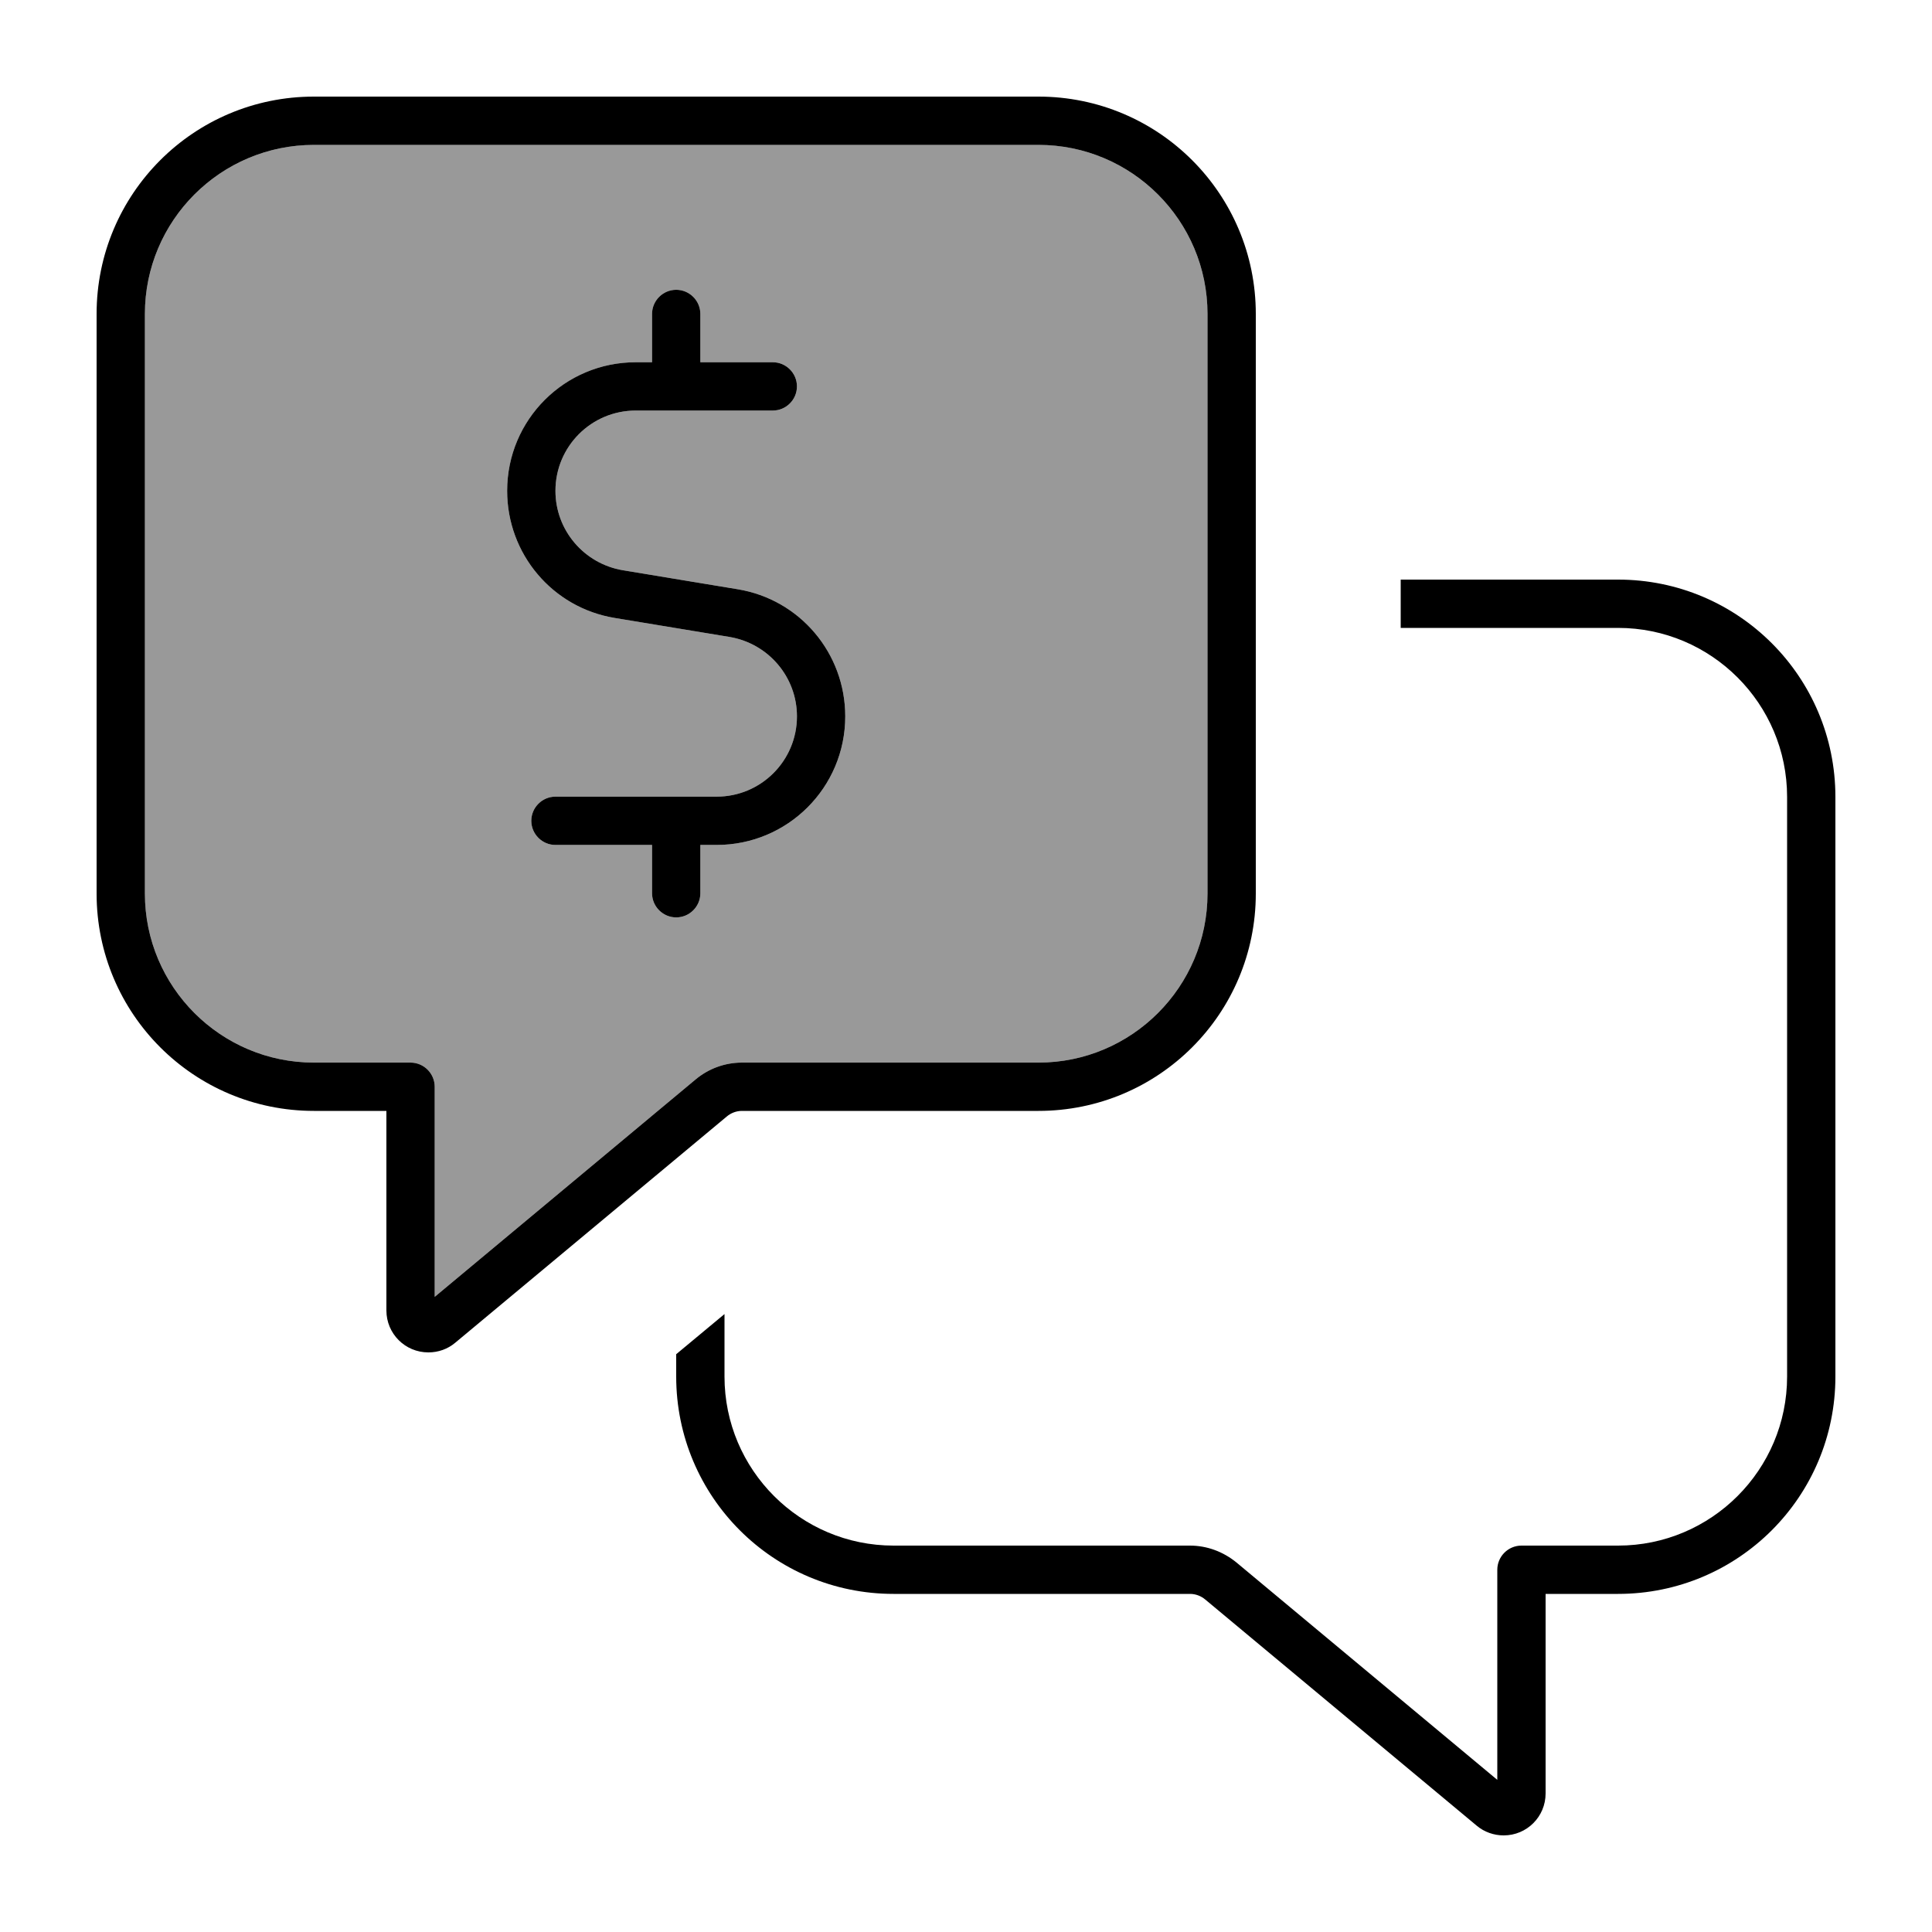
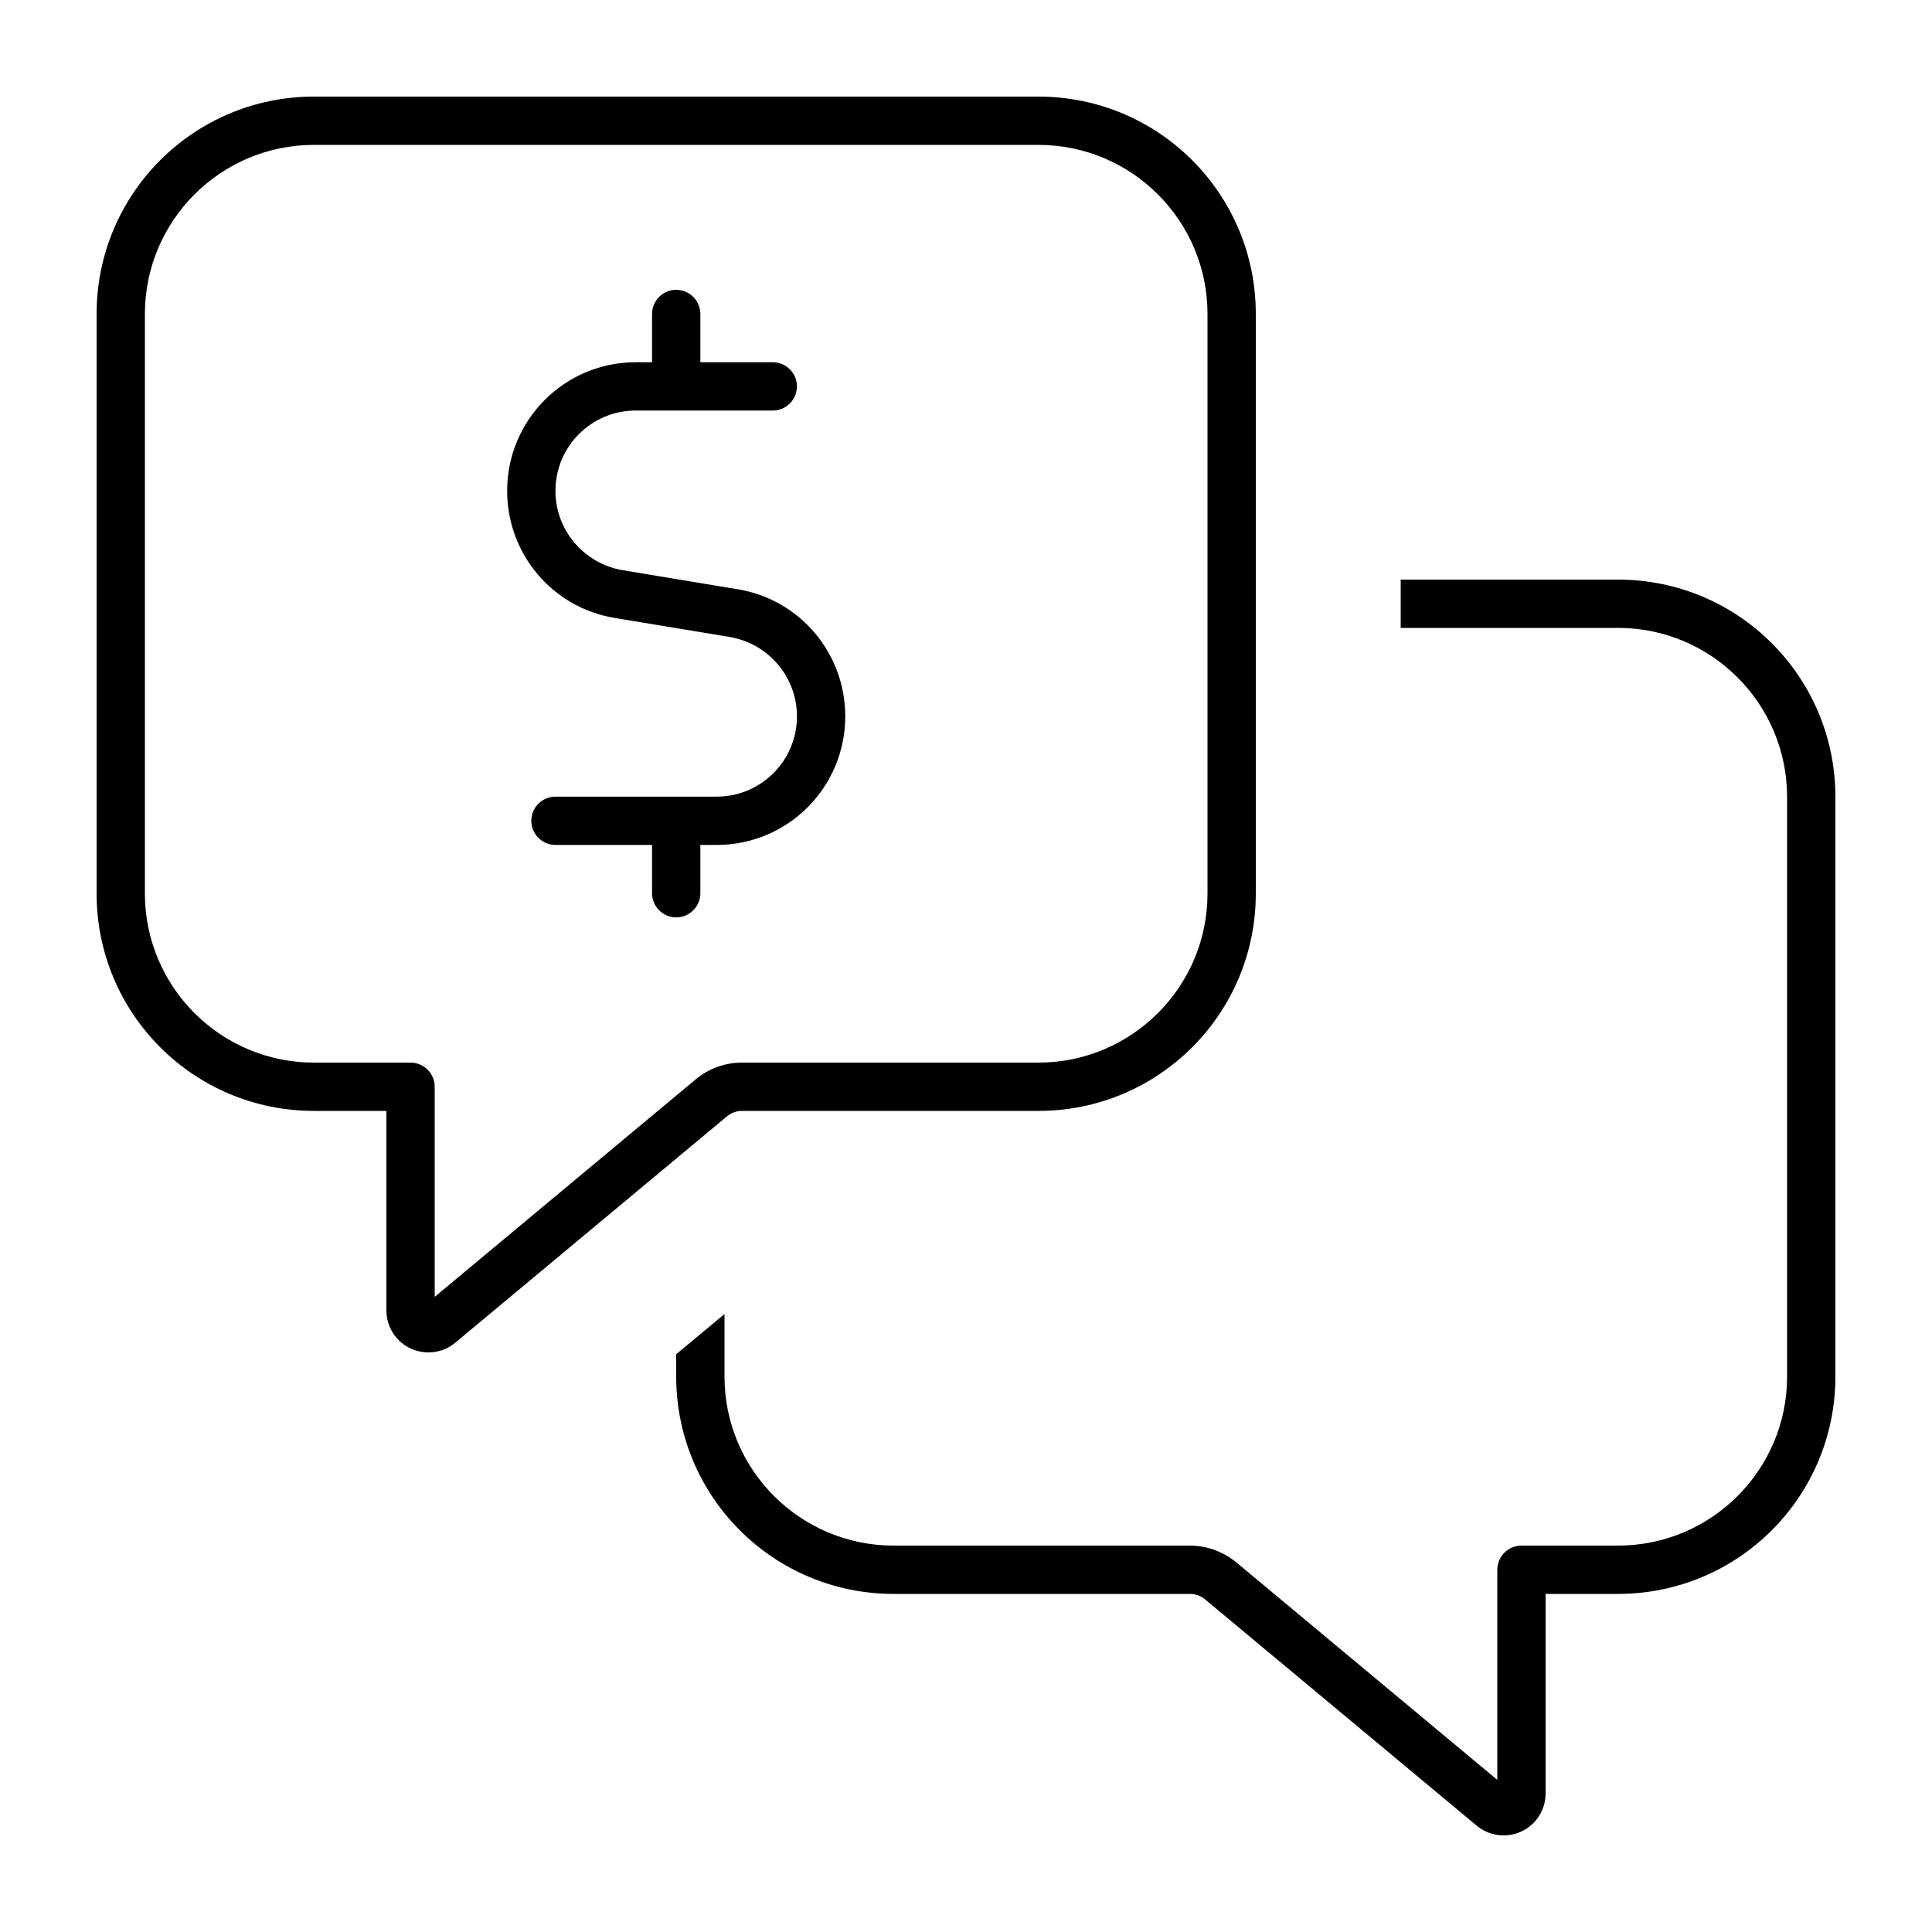
<svg xmlns="http://www.w3.org/2000/svg" viewBox="0 0 640 640">
-   <path opacity=".4" fill="currentColor" d="M48 104L48 296C48 326.9 73.1 352 104 352L136 352C140.4 352 144 355.6 144 360L144 429.6L230.4 357.6C234.7 354 240.1 352 245.8 352L344 352C374.9 352 400 326.9 400 296L400 104C400 73.1 374.9 48 344 48L104 48C73.1 48 48 73.1 48 104zM168 162.6C168 139.1 187.1 120 210.6 120L216 120L216 104C216 99.6 219.6 96 224 96C228.4 96 232 99.6 232 104L232 120L256 120C260.4 120 264 123.6 264 128C264 132.4 260.4 136 256 136L210.6 136C195.9 136 184 147.9 184 162.6C184 175.6 193.4 186.7 206.3 188.9L244.4 195.2C265 198.6 280 216.4 280 237.3C280 260.9 260.9 279.9 237.4 279.9L232 279.9L232 295.9C232 300.3 228.4 303.9 224 303.9C219.6 303.9 216 300.3 216 295.9L216 279.9L184 279.9C179.6 279.9 176 276.3 176 271.9C176 267.5 179.6 263.9 184 263.9L237.4 263.9C252.1 263.9 264 252 264 237.3C264 224.3 254.6 213.2 241.7 211L203.6 204.7C183 201.3 168 183.5 168 162.6z" />
  <path fill="currentColor" d="M104 48C73.1 48 48 73.1 48 104L48 296C48 326.9 73.1 352 104 352L136 352C140.4 352 144 355.6 144 360L144 429.6L230.4 357.6C234.7 354 240.1 352 245.8 352L344 352C374.9 352 400 326.9 400 296L400 104C400 73.1 374.9 48 344 48L104 48zM32 104C32 64.2 64.2 32 104 32L344 32C383.8 32 416 64.2 416 104L416 296C416 335.8 383.8 368 344 368L245.8 368C243.9 368 242.1 368.7 240.7 369.9L150.8 444.8C148.3 446.9 145.2 448 141.9 448C134.2 448 128 441.8 128 434.1L128 368L104 368C64.2 368 32 335.8 32 296L32 104zM240 456C240 486.9 265.1 512 296 512L394.2 512C399.8 512 405.2 514 409.6 517.6L496 589.6L496 520C496 515.6 499.6 512 504 512L536 512C566.9 512 592 486.9 592 456L592 264C592 233.1 566.9 208 536 208L464 208L464 192L536 192C575.8 192 608 224.2 608 264L608 456C608 495.8 575.8 528 536 528L512 528L512 594.1C512 601.8 505.8 608 498.1 608C494.9 608 491.7 606.9 489.2 604.8L399.3 529.9C397.9 528.7 396.1 528 394.2 528L296 528C256.2 528 224 495.8 224 456L224 448.6L240 435.3L240 456zM224 96C228.4 96 232 99.6 232 104L232 120L256 120C260.4 120 264 123.6 264 128C264 132.4 260.4 136 256 136L210.6 136C195.9 136 184 147.9 184 162.6C184 175.6 193.4 186.7 206.3 188.9L244.4 195.2C265 198.6 280 216.4 280 237.3C280 260.9 260.9 279.9 237.4 279.9L232 279.9L232 295.9C232 300.3 228.4 303.9 224 303.9C219.6 303.9 216 300.3 216 295.9L216 279.9L184 279.9C179.6 279.9 176 276.3 176 271.9C176 267.5 179.6 263.9 184 263.9L237.4 263.9C252.1 263.9 264 252 264 237.3C264 224.3 254.6 213.2 241.7 211L203.6 204.7C183 201.3 168 183.5 168 162.6C168 139 187.1 120 210.6 120L216 120L216 104C216 99.6 219.6 96 224 96z" />
</svg>